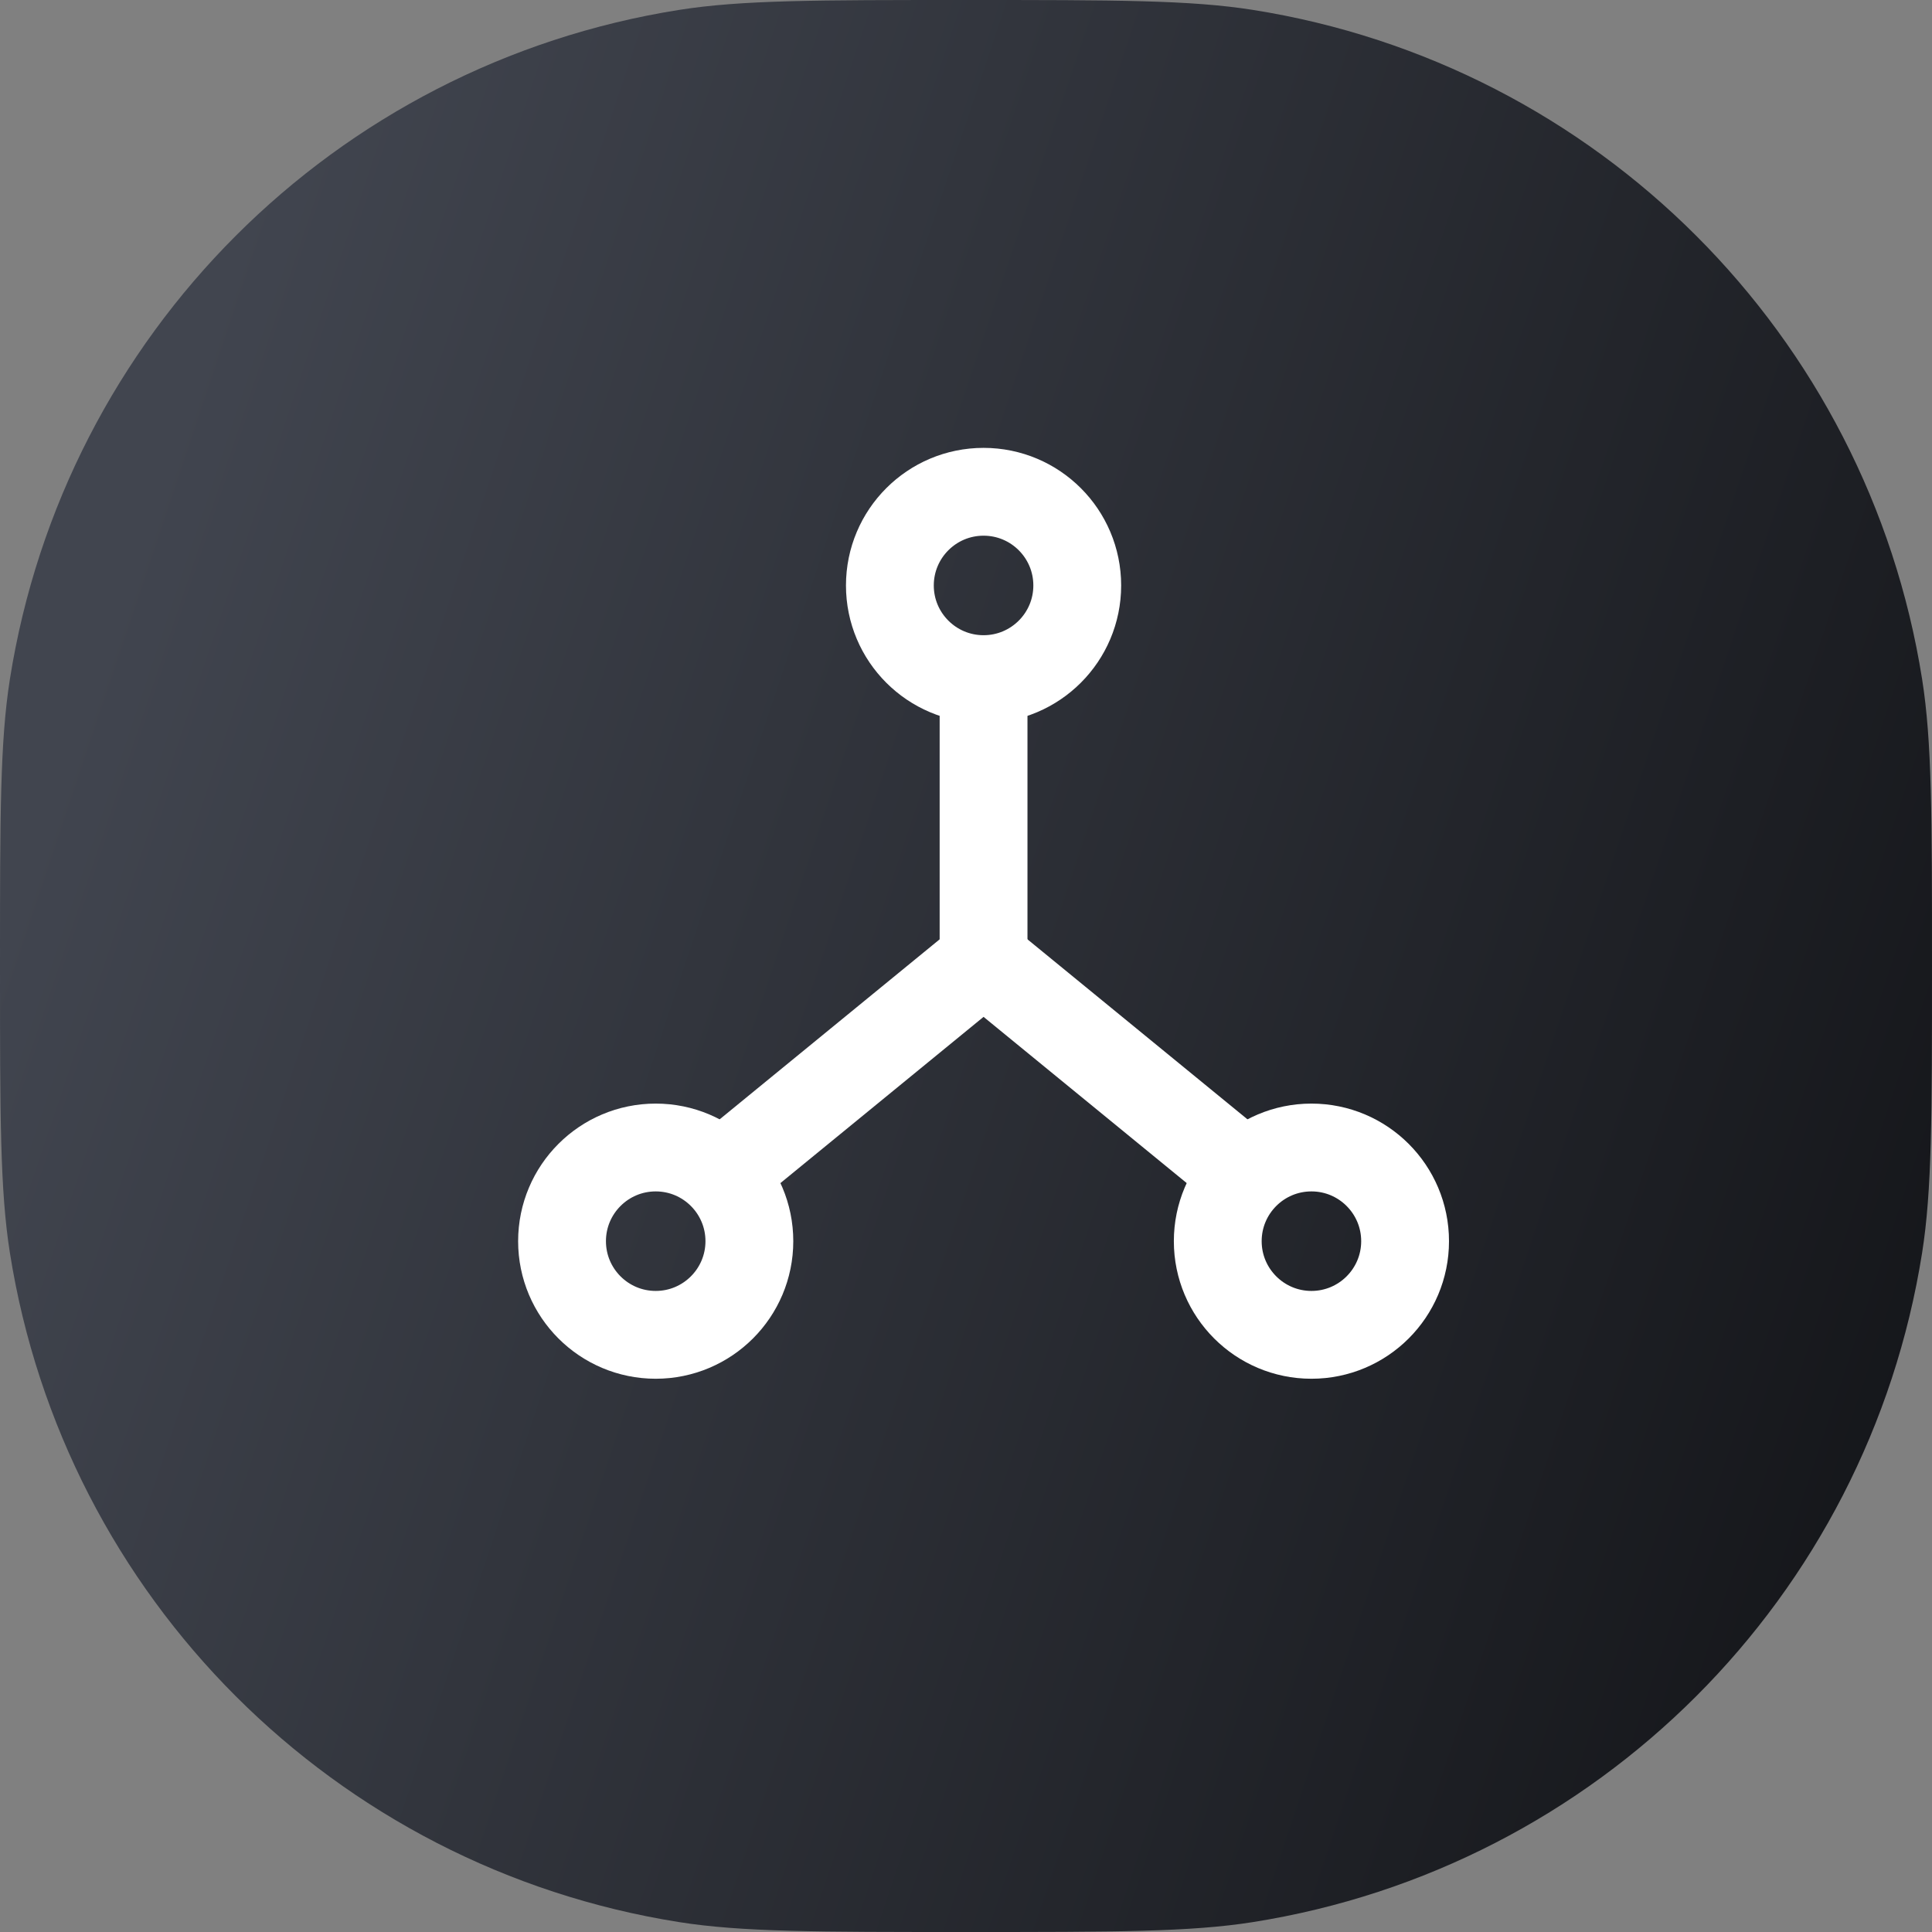
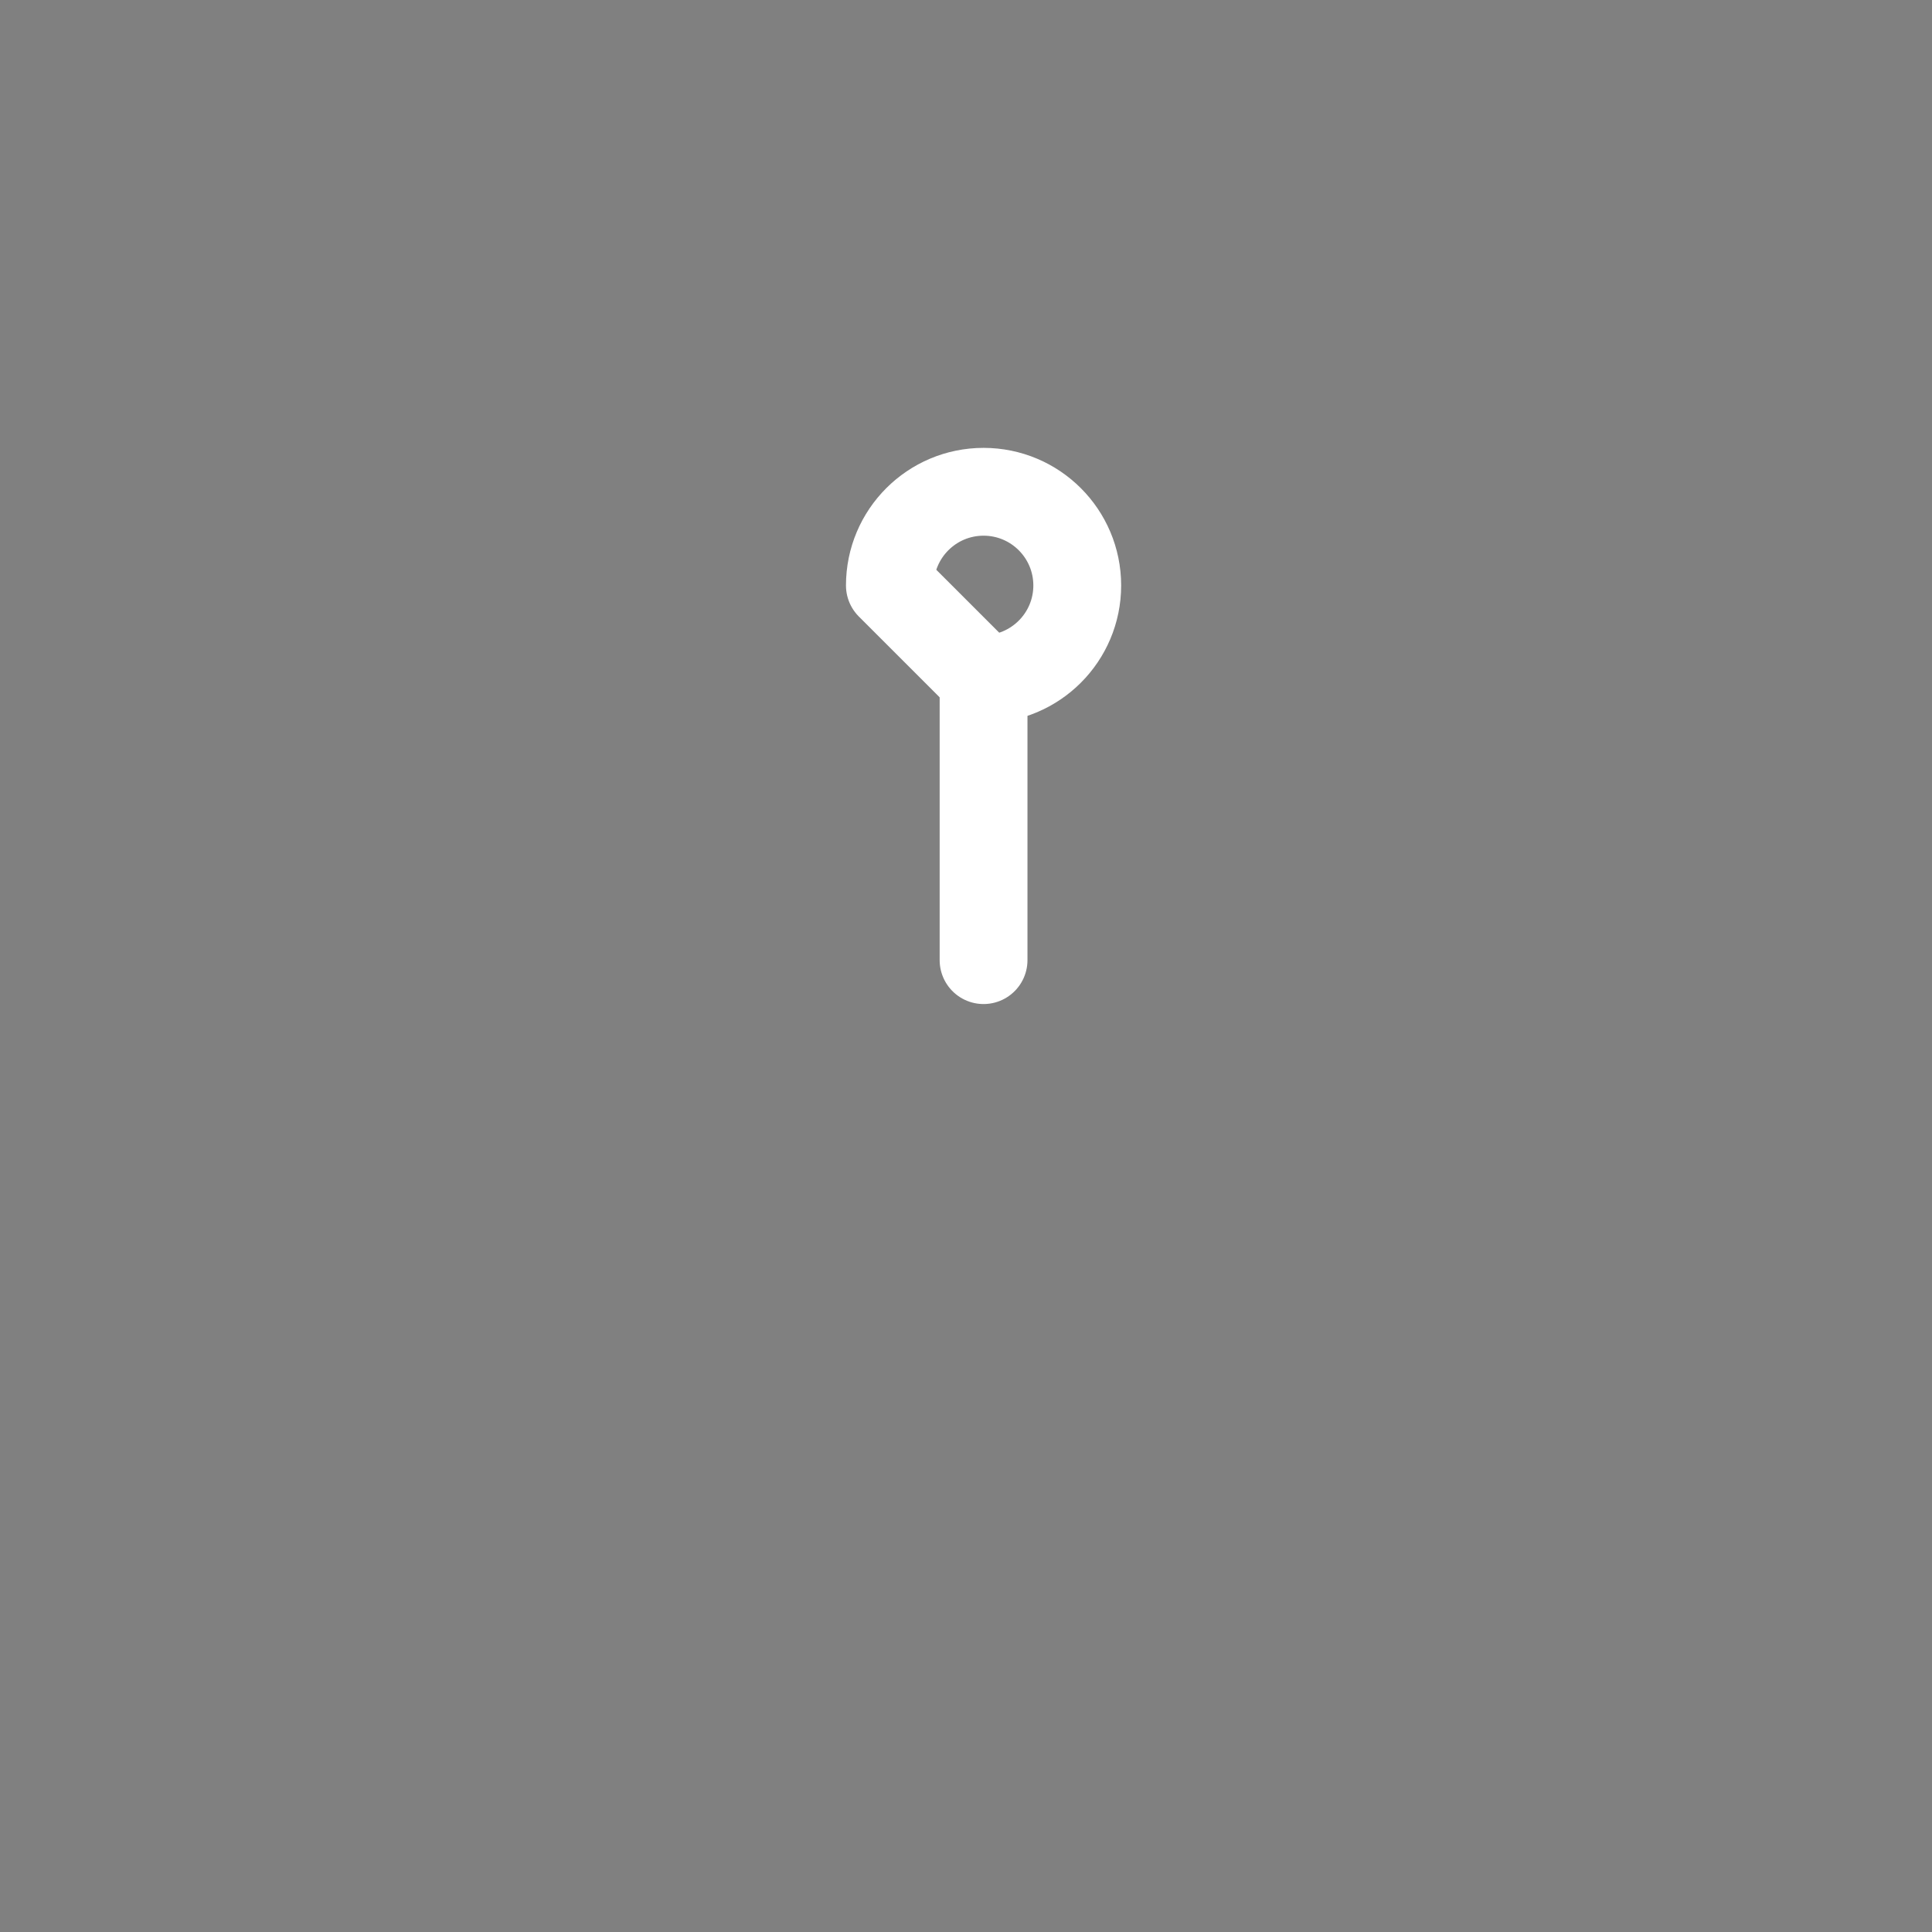
<svg xmlns="http://www.w3.org/2000/svg" width="55" height="55" viewBox="0 0 55 55" fill="none">
  <rect x="0" y="0" width="55" height="55" fill="#808080" stroke="none" />
-   <path d="M0 27.5C0 23.242 0 21.113 0.282 19.332C1.835 9.526 9.526 1.835 19.332 0.282C21.113 0 23.242 0 27.5 0C31.758 0 33.887 0 35.668 0.282C45.474 1.835 53.165 9.526 54.718 19.332C55 21.113 55 23.242 55 27.5C55 31.758 55 33.887 54.718 35.668C53.165 45.474 45.474 53.165 35.668 54.718C33.887 55 31.758 55 27.5 55C23.242 55 21.113 55 19.332 54.718C9.526 53.165 1.835 45.474 0.282 35.668C0 33.887 0 31.758 0 27.5Z" fill="url(#paint0_linear)" />
-   <path d="M28 19.333C29.473 19.333 30.667 18.139 30.667 16.667C30.667 15.194 29.473 14 28 14C26.527 14 25.333 15.194 25.333 16.667C25.333 18.139 26.527 19.333 28 19.333Z" stroke="white" stroke-width="2.5" stroke-linecap="round" stroke-linejoin="round" />
-   <path d="M18.667 38C20.139 38 21.333 36.806 21.333 35.334C21.333 33.861 20.139 32.667 18.667 32.667C17.194 32.667 16 33.861 16 35.334C16 36.806 17.194 38 18.667 38Z" stroke="white" stroke-width="2.5" stroke-linecap="round" stroke-linejoin="round" />
-   <path d="M37.334 38C38.806 38 40 36.806 40 35.334C40 33.861 38.806 32.667 37.334 32.667C35.861 32.667 34.667 33.861 34.667 35.334C34.667 36.806 35.861 38 37.334 38Z" stroke="white" stroke-width="2.5" stroke-linecap="round" stroke-linejoin="round" />
-   <path d="M20.667 33.333L28 27.333L35.333 33.333" stroke="white" stroke-width="2.5" stroke-linecap="round" stroke-linejoin="round" />
+   <path d="M28 19.333C29.473 19.333 30.667 18.139 30.667 16.667C30.667 15.194 29.473 14 28 14C26.527 14 25.333 15.194 25.333 16.667Z" stroke="white" stroke-width="2.5" stroke-linecap="round" stroke-linejoin="round" />
  <path d="M28 19.333V27.333" stroke="white" stroke-width="2.5" stroke-linecap="round" stroke-linejoin="round" />
  <defs>
    <linearGradient id="paint0_linear" x1="12.222" y1="-9.778" x2="74.019" y2="10.859" gradientUnits="userSpaceOnUse">
      <stop stop-color="#41454F" />
      <stop offset="1" stop-color="#0E0F12" />
    </linearGradient>
  </defs>
</svg>